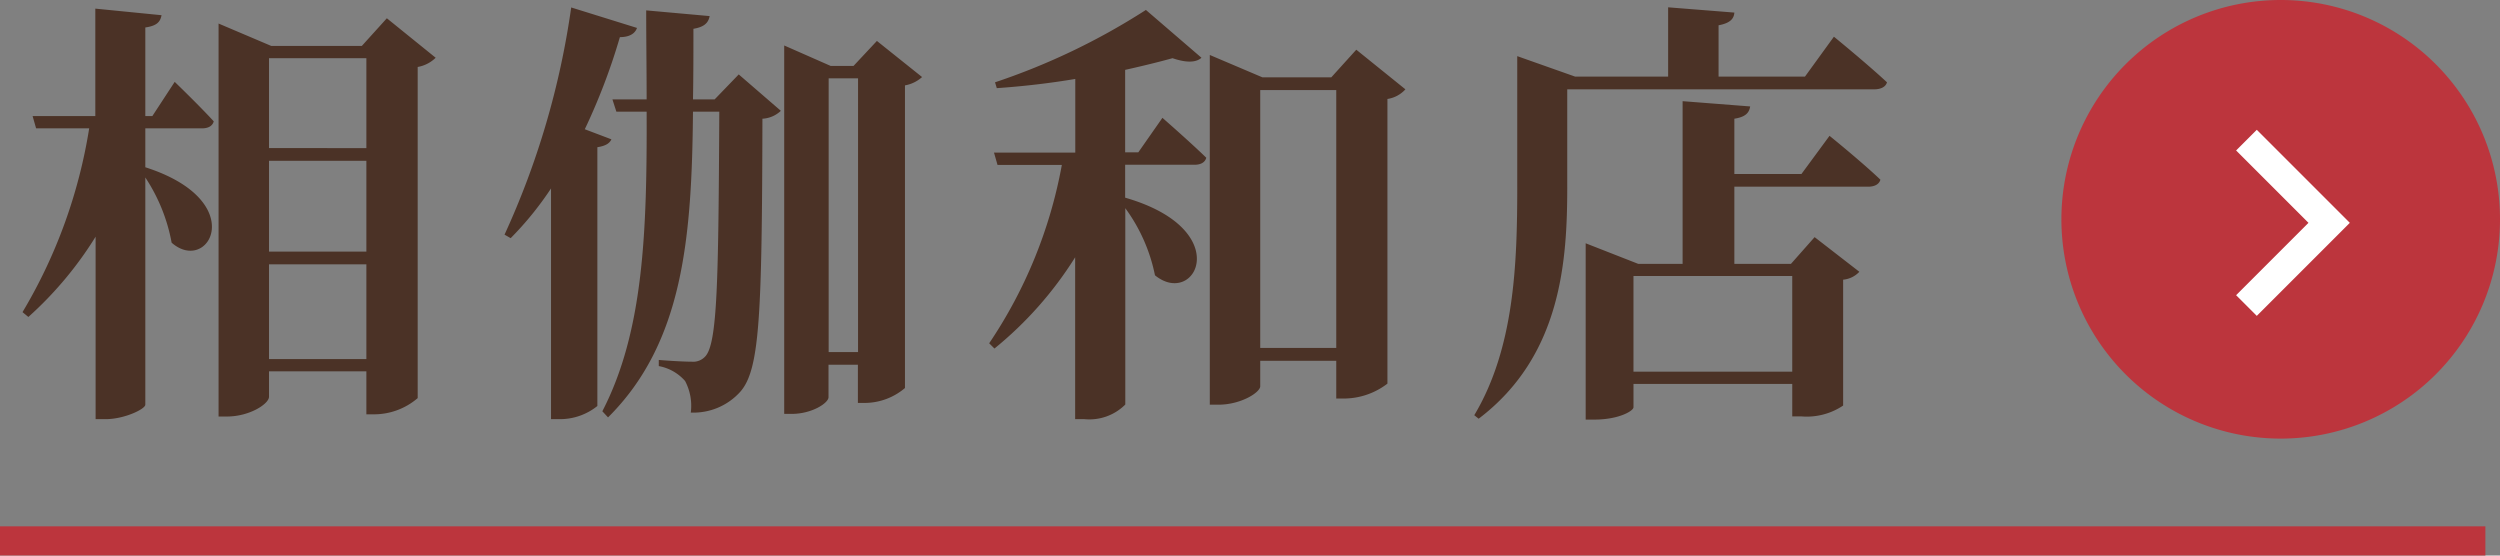
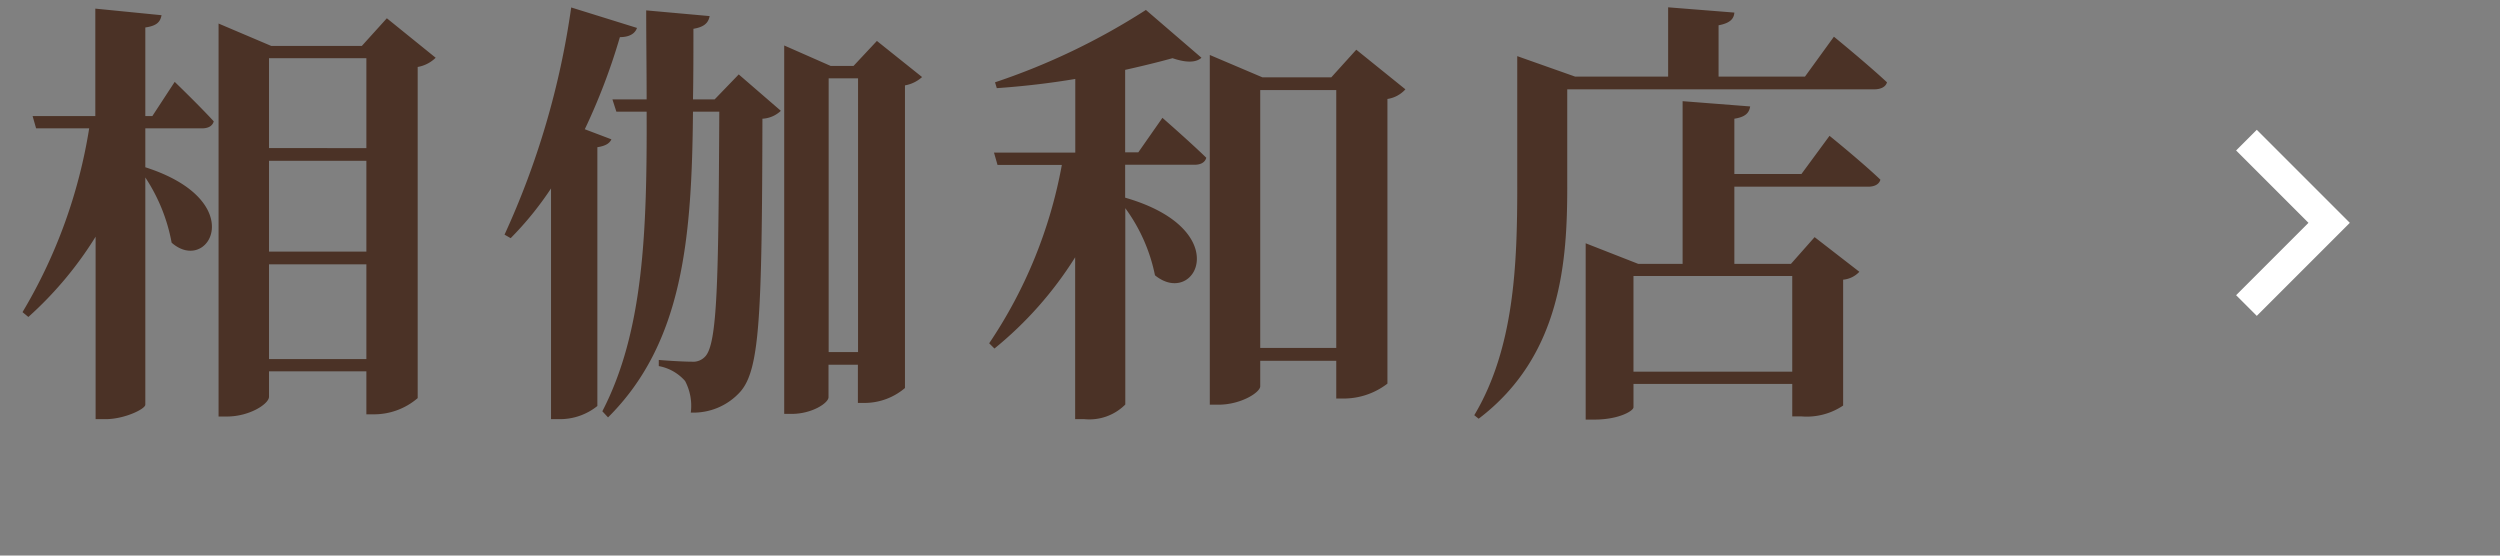
<svg xmlns="http://www.w3.org/2000/svg" width="85.5" height="19" viewBox="0 0 85.5 19">
  <rect x="0" y="0" width="85.5" height="19" fill="#808080" stroke="none" />
  <g id="aikawaten-insta" transform="translate(-1557.5 -16)">
    <path id="パス_2145" data-name="パス 2145" d="M6.405-8.61c.21,0,.36-.075.405-.24-.48-.525-1.335-1.35-1.335-1.35L4.71-9.03H4.47v-3.03c.405-.06.51-.195.555-.42L2.76-12.705V-9.03H.615l.12.42H2.55A17.661,17.661,0,0,1,.27-2.325l.2.165a12.548,12.548,0,0,0,2.3-2.745v6.24h.345C3.75,1.335,4.47.99,4.47.84V-6.93A6,6,0,0,1,5.37-4.7c1.26,1.11,2.7-1.425-.9-2.58V-8.61ZM8.7-.72V-3.96h3.33V-.72ZM12.03-7.5v3.105H8.7V-7.5Zm0-3.51v3.075H8.7V-11.01Zm.7-1.365-.855.945H8.775l-1.8-.765V1.245H7.26C8.04,1.245,8.7.81,8.7.57V-.3h3.33V1.17h.27A2.289,2.289,0,0,0,13.785.615V-10.71a1.161,1.161,0,0,0,.615-.315ZM19.5-8.58a21.119,21.119,0,0,0,1.2-3.15c.345,0,.525-.135.585-.315l-2.25-.7a27.992,27.992,0,0,1-2.28,7.77l.21.12a11.128,11.128,0,0,0,1.38-1.7v7.89h.285a2.039,2.039,0,0,0,1.3-.45v-8.85c.285-.045.42-.135.48-.27ZM23.94-9.6H23.2c.015-.78.015-1.59.015-2.415.36-.06.51-.195.555-.435L21.6-12.645c0,1.05.015,2.07.015,3.045h-1.17l.135.42h1.035c.015,4.08-.1,7.515-1.515,10.245l.195.21C22.875-1.29,23.16-4.89,23.2-9.18h.9c-.03,5.745-.06,7.92-.48,8.37a.558.558,0,0,1-.465.18c-.255,0-.78-.03-1.125-.06v.21a1.573,1.573,0,0,1,.9.51,1.815,1.815,0,0,1,.195,1.08A2.153,2.153,0,0,0,24.825.39c.66-.765.735-2.595.75-9.33a.988.988,0,0,0,.63-.27l-1.44-1.245Zm3.9,8.64v-9.36h1.005V-.96ZM29.49-11.6l-.8.855h-.78l-1.59-.7v12.6h.255c.7,0,1.26-.375,1.26-.57V-.525h1.005V.78H29.1A2.136,2.136,0,0,0,30.45.27V-10.08a1.175,1.175,0,0,0,.585-.285Zm8.94,3.81h-.45v-2.82c.6-.135,1.155-.27,1.62-.4.48.165.81.15.99-.015l-1.9-1.635a23.008,23.008,0,0,1-5.16,2.475l.06.2c.87-.06,1.8-.165,2.685-.315v2.52H33.495l.12.42h2.2A16.046,16.046,0,0,1,33.33-1.26l.18.18A12.7,12.7,0,0,0,36.27-4.2V1.335h.315a1.735,1.735,0,0,0,1.4-.5V-5.88A5.818,5.818,0,0,1,39-3.585c1.38,1.125,2.775-1.56-1.02-2.655V-7.365h2.37c.21,0,.36-.075.405-.24-.555-.54-1.5-1.365-1.5-1.365ZM42.6-1.1v-8.82h2.6V-1.1Zm3.285-10.2-.855.945H42.675l-1.8-.765V.84h.3C41.94.84,42.6.42,42.6.21V-.66h2.6V.63h.27A2.457,2.457,0,0,0,46.95.12V-9.615a1.035,1.035,0,0,0,.615-.33Zm14.91,7.74v3.27h-5.43v-3.27ZM61.11-7.05H58.815V-8.94c.39-.06.51-.21.54-.42l-2.31-.18v5.565H55.53l-1.8-.705V1.35h.3c.84,0,1.335-.3,1.335-.42v-.8h5.43v1.11h.3A2.229,2.229,0,0,0,62.535.87V-3.435a.866.866,0,0,0,.555-.27L61.56-4.89l-.81.915H58.815v-2.64H63.39c.21,0,.375-.075.42-.24-.645-.615-1.74-1.5-1.74-1.5Zm.12-3.33H58.275v-1.755c.4-.075.525-.225.54-.435l-2.265-.18v2.37H53.37l-1.98-.7V-6.63c0,2.625-.09,5.52-1.47,7.83l.15.12C52.92-.84,53.1-4.125,53.1-6.63V-9.945H63.6c.21,0,.39-.075.435-.24-.675-.63-1.815-1.56-1.815-1.56Z" transform="translate(1558 29)" fill="#4b3226" />
    <g id="icon_arrow" transform="translate(6 -1)">
-       <path id="パス_2144" data-name="パス 2144" d="M7.5,0A7.5,7.5,0,1,1,0,7.5,7.5,7.5,0,0,1,7.5,0Z" transform="translate(1622 17)" fill="#bc353d" />
      <path id="パス_2133" data-name="パス 2133" d="M4.5,4.5H0v-1H3.5V0h1Z" transform="translate(1625.5 24.621) rotate(-45)" fill="#fff" />
    </g>
-     <path id="線_61" data-name="線 61" d="M85,.5H0v-1H85Z" transform="translate(1557.5 34.5)" fill="#bc353d" />
  </g>
</svg>